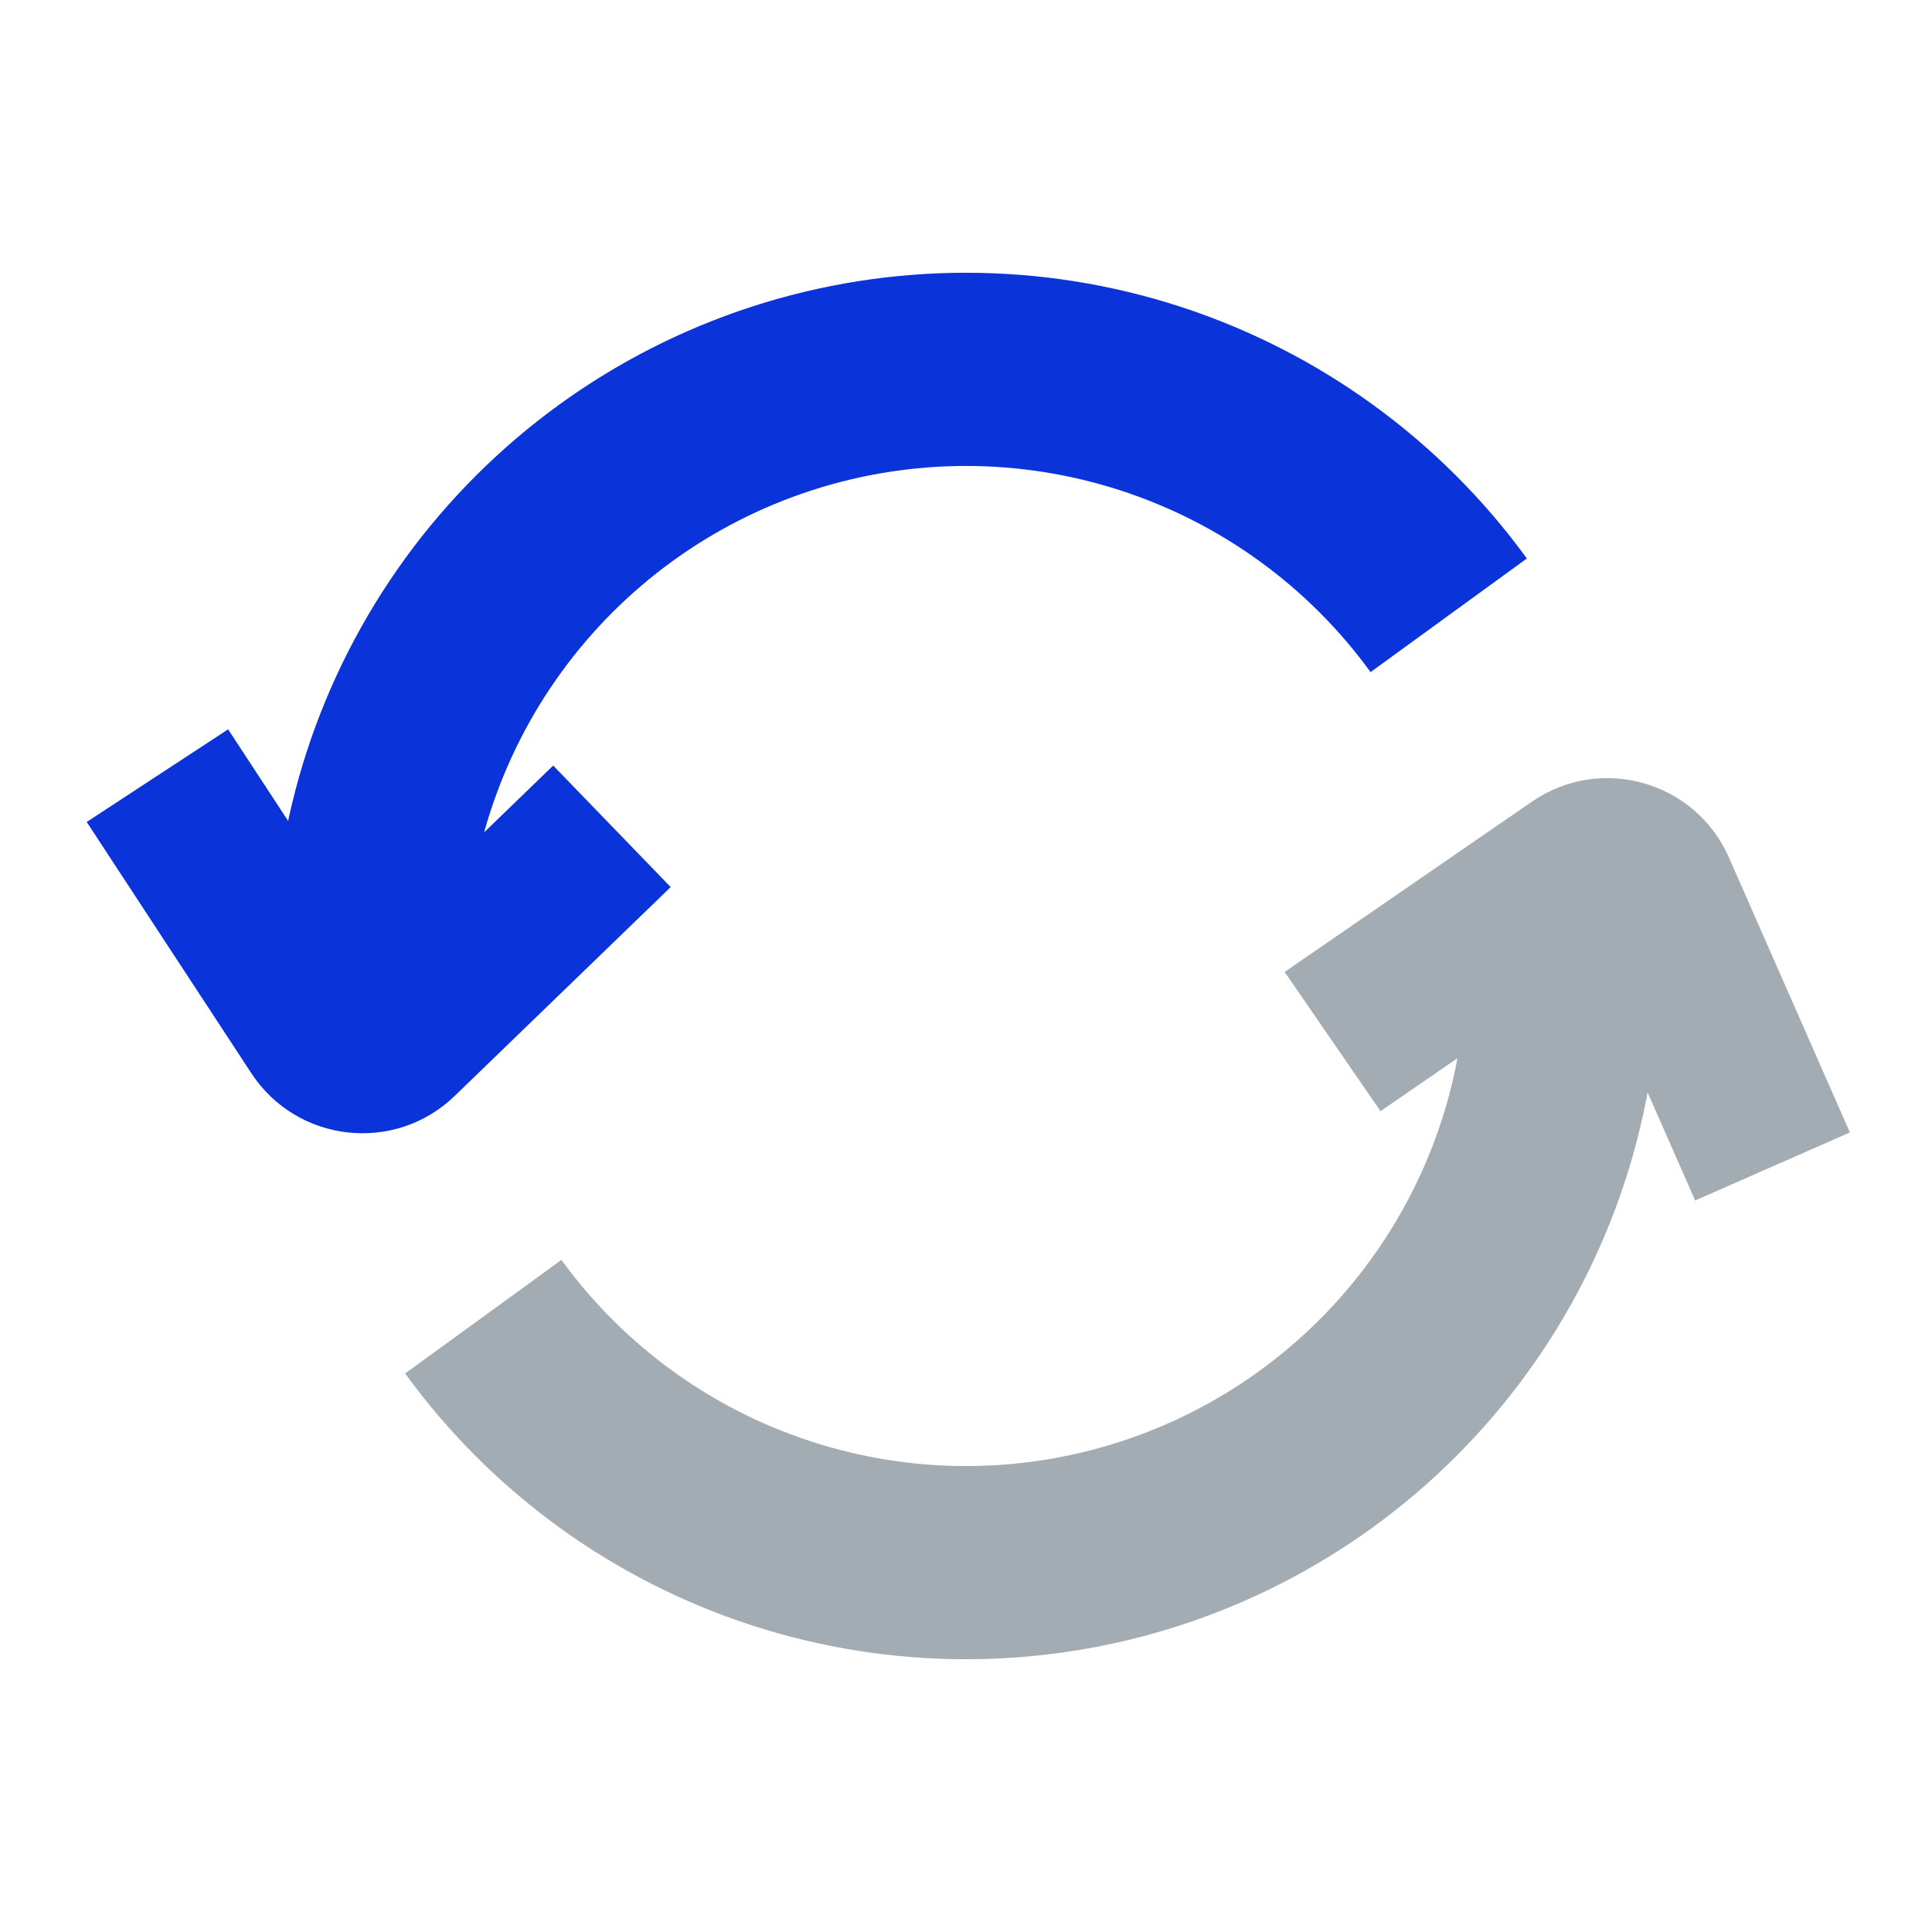
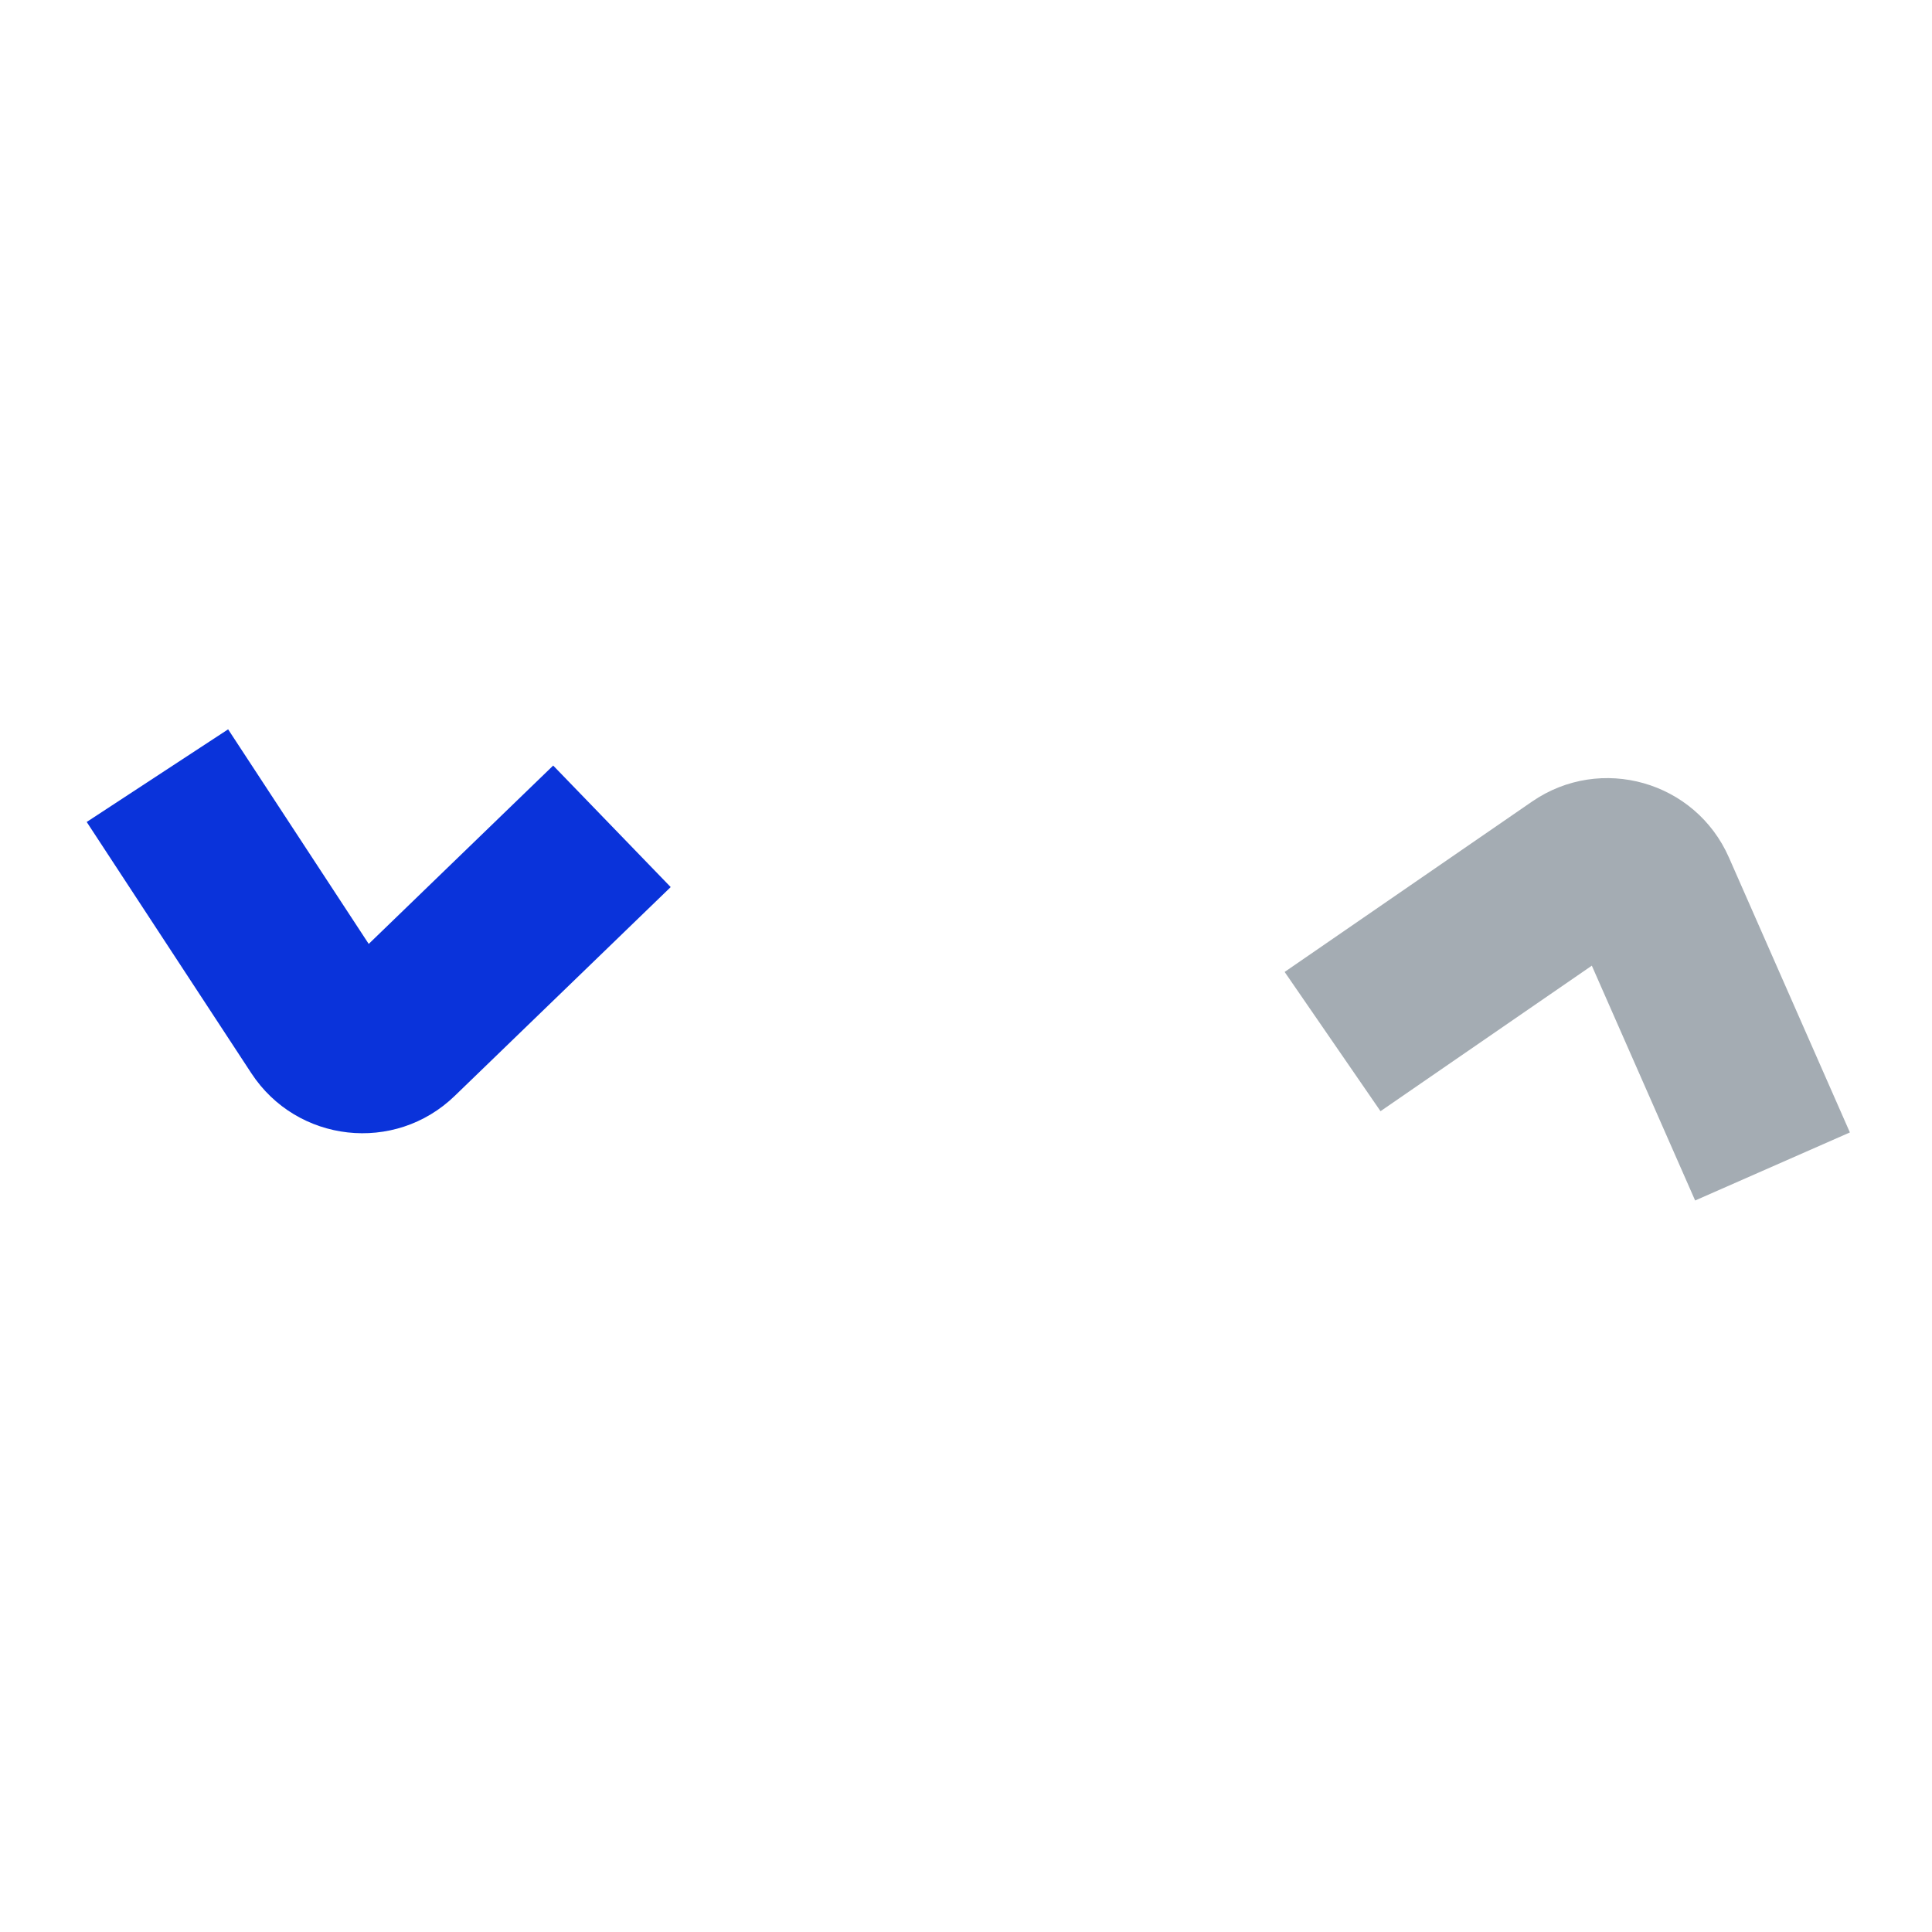
<svg xmlns="http://www.w3.org/2000/svg" width="40" height="40" viewBox="0 0 40 40" fill="none">
  <g id="Duo/Graphic/Agile">
-     <path id="Ellipse 9 (Stroke)" fill-rule="evenodd" clip-rule="evenodd" d="M28.376 26.085C29.661 24.317 30.353 22.186 30.353 20H34.353C34.353 23.031 33.394 25.984 31.612 28.436C29.83 30.889 27.318 32.714 24.435 33.651C21.553 34.587 18.447 34.587 15.565 33.651C12.682 32.714 10.17 30.889 8.388 28.436L11.624 26.085C12.909 27.854 14.721 29.171 16.801 29.846C18.88 30.522 21.12 30.522 23.199 29.846C25.279 29.171 27.091 27.854 28.376 26.085Z" fill="#A4ACB3" />
-     <path id="Ellipse 11 (Stroke)" fill-rule="evenodd" clip-rule="evenodd" d="M11.624 13.915C10.339 15.683 9.647 17.814 9.647 20L5.647 20C5.647 16.969 6.607 14.016 8.388 11.563C10.17 9.111 12.682 7.286 15.565 6.349C18.447 5.413 21.553 5.413 24.435 6.349C27.318 7.286 29.83 9.111 31.612 11.563L28.376 13.915C27.091 12.146 25.279 10.829 23.199 10.154C21.12 9.478 18.88 9.478 16.801 10.154C14.721 10.829 12.909 12.146 11.624 13.915Z" fill="#0A33DA" />
    <path id="Vector 10 (Stroke)" fill-rule="evenodd" clip-rule="evenodd" d="M5.203 22.219L1.795 17.018L4.723 15.1L7.634 19.543L11.453 15.85L13.886 18.366L9.415 22.689C8.175 23.889 6.149 23.663 5.203 22.219Z" fill="#0A33DA" />
    <path id="Vector 11 (Stroke)" fill-rule="evenodd" clip-rule="evenodd" d="M35.796 17.754L38.3 23.446L35.096 24.855L32.957 19.993L28.582 23.006L26.597 20.123L31.719 16.596C33.14 15.617 35.101 16.174 35.796 17.754Z" fill="#A4ACB3" />
  </g>
</svg>